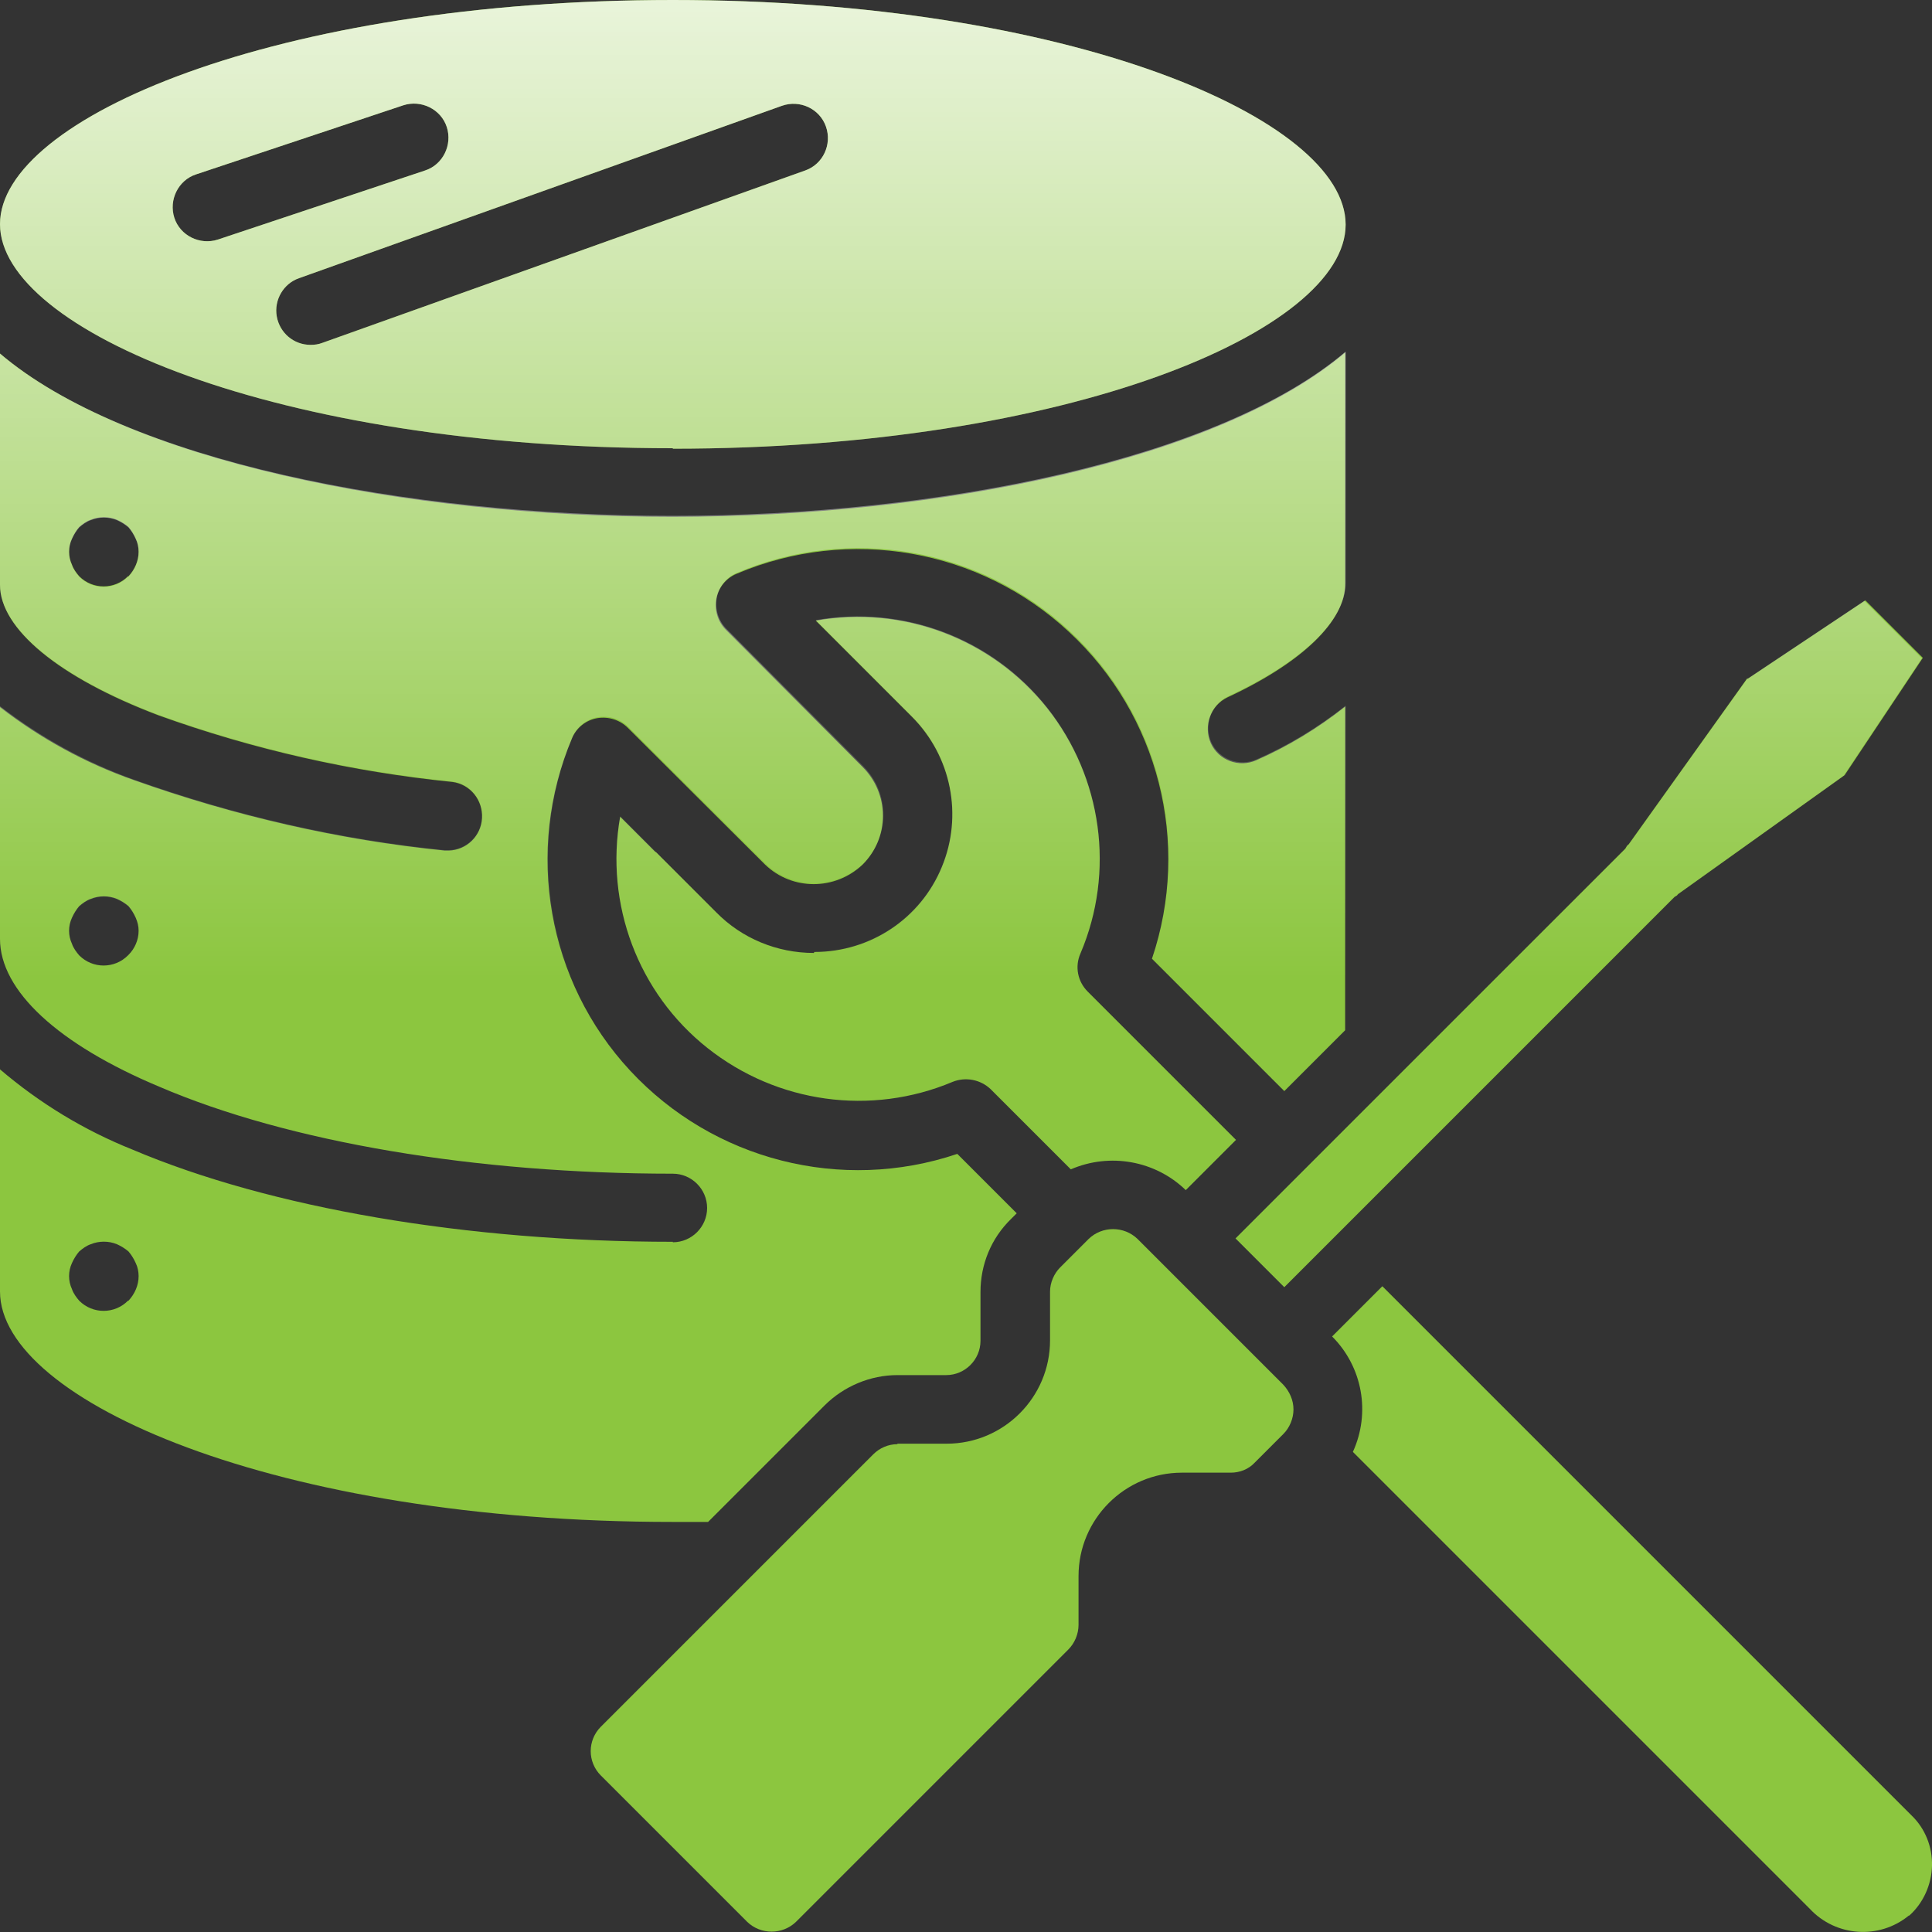
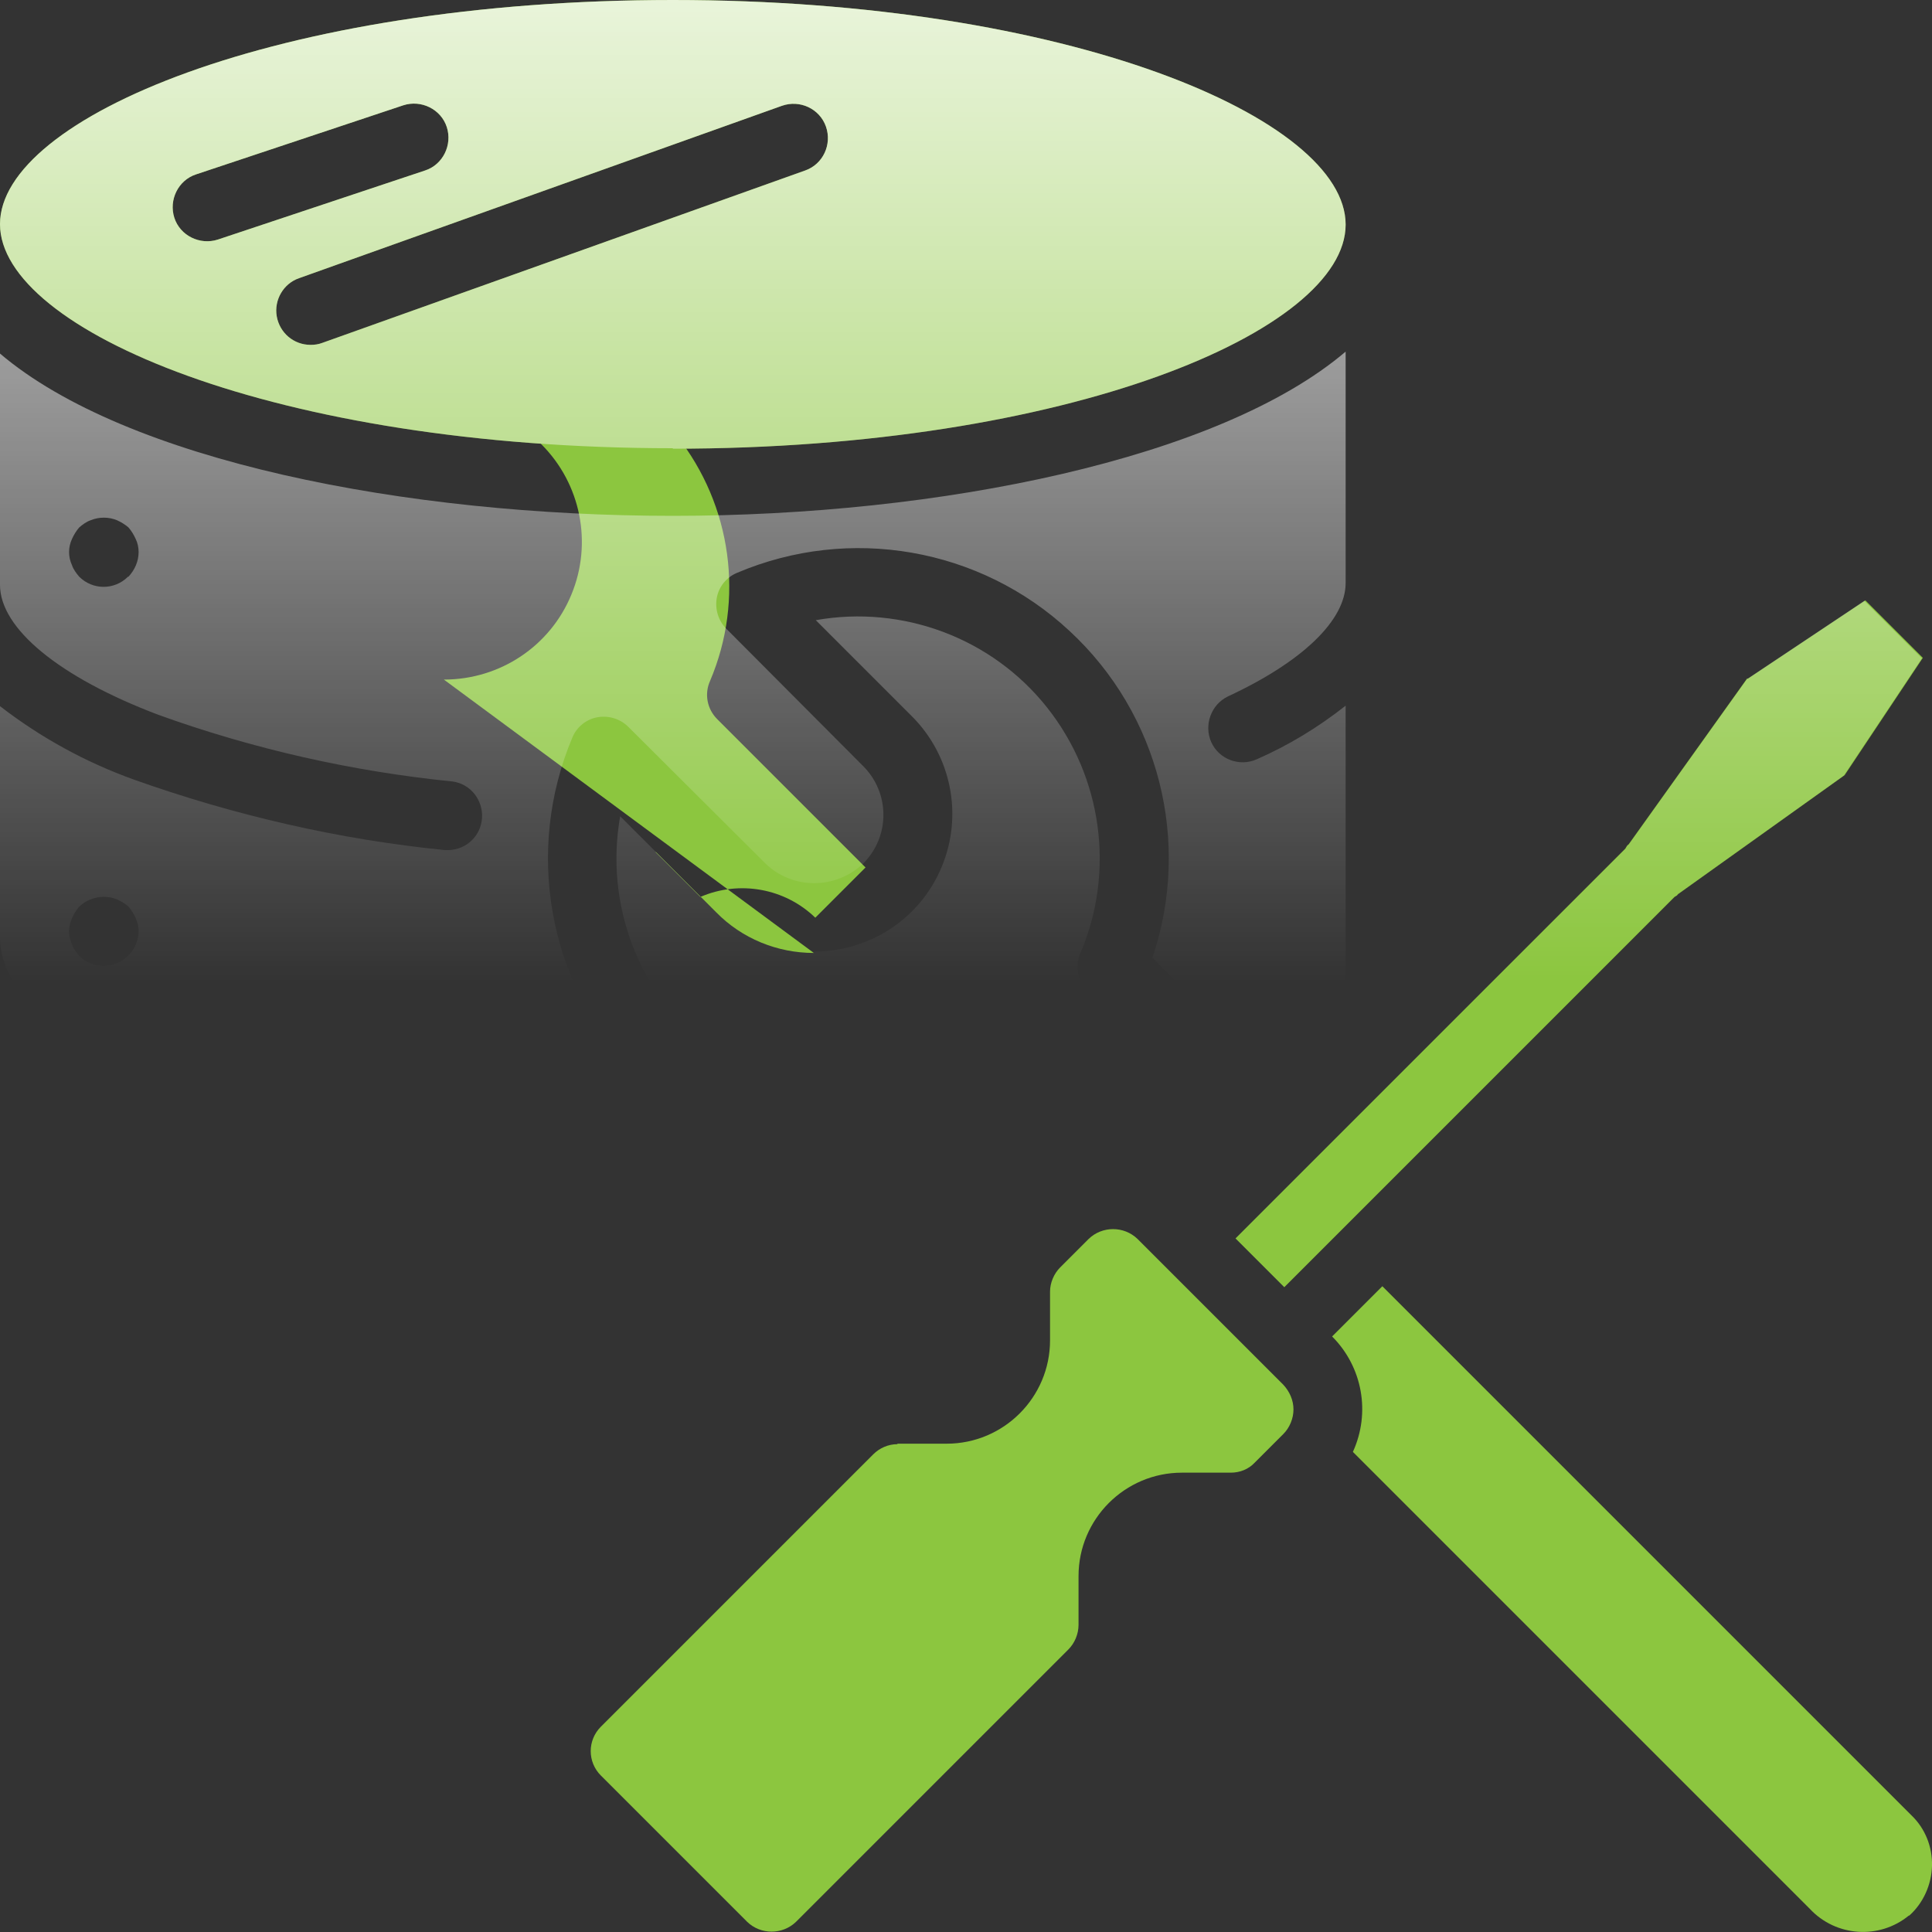
<svg xmlns="http://www.w3.org/2000/svg" xmlns:xlink="http://www.w3.org/1999/xlink" id="Layer_1" data-name="Layer 1" viewBox="0 0 40 40">
  <rect x="0" y="0" width="40" height="40" fill="#333333" stroke="none" />
  <defs>
    <style>
      .cls-1 {
        fill: url(#linear-gradient);
      }

      .cls-1, .cls-2, .cls-3, .cls-4, .cls-5, .cls-6, .cls-7 {
        stroke-width: 0px;
      }

      .cls-2 {
        fill: url(#linear-gradient-6);
      }

      .cls-3 {
        fill: #8cc63f;
      }

      .cls-4 {
        fill: url(#linear-gradient-5);
      }

      .cls-5 {
        fill: url(#linear-gradient-2);
      }

      .cls-6 {
        fill: url(#linear-gradient-3);
      }

      .cls-7 {
        fill: url(#linear-gradient-4);
      }
    </style>
    <linearGradient id="linear-gradient" x1="32.68" y1="-4.83" x2="32.68" y2="20.34" gradientUnits="userSpaceOnUse">
      <stop offset="0" stop-color="#fff" />
      <stop offset="1" stop-color="#fff" stop-opacity="0" />
    </linearGradient>
    <linearGradient id="linear-gradient-2" x1="33.79" y1="-4.83" x2="33.79" y2="20.34" xlink:href="#linear-gradient" />
    <linearGradient id="linear-gradient-3" x1="19.18" y1="-4.83" x2="19.18" y2="20.34" xlink:href="#linear-gradient" />
    <linearGradient id="linear-gradient-4" x1="13.93" y1="-4.83" x2="13.93" y2="20.34" xlink:href="#linear-gradient" />
    <linearGradient id="linear-gradient-5" x1="13.93" y1="-4.83" x2="13.93" y2="20.34" xlink:href="#linear-gradient" />
    <linearGradient id="linear-gradient-6" x1="19.5" x2="19.5" y2="20.34" xlink:href="#linear-gradient" />
  </defs>
  <g>
    <path class="cls-3" d="m36.17,14.05l-2.45,3.43s-.03.02-.04.04c-.01.02-.02.03-.03.05l-4.56,4.56h0s-1.97,1.97-1.97,1.97l-1.54,1.54,1.01,1.01,8.08-8.08s.03-.02.05-.03c.01-.01.02-.03.04-.04l3.43-2.45,1.62-2.43-1.19-1.19-2.43,1.62Z" />
    <path class="cls-3" d="m39.53,39.66c.29-.26.46-.64.47-1.03.01-.39-.14-.77-.42-1.04l-10.96-10.96-1.04,1.04c.63.63.8,1.58.43,2.39l9.46,9.46c.54.58,1.44.64,2.05.14Z" />
-     <path class="cls-3" d="m16.85,19.73c-.76,0-1.49-.3-2.02-.84l-1.24-1.24-.03-.02-.72-.72c-.32,1.81.37,3.65,1.81,4.79,1.44,1.14,3.38,1.41,5.07.7.27-.11.58-.05.79.15l1.66,1.66c.81-.35,1.75-.18,2.38.43l1.04-1.04-3.07-3.07c-.21-.21-.27-.52-.15-.79.72-1.69.45-3.64-.69-5.08-1.15-1.44-2.99-2.13-4.79-1.81l1.99,1.99c.82.82,1.06,2.05.62,3.11-.44,1.07-1.48,1.76-2.64,1.76h0Z" />
-     <path class="cls-3" d="m13.93,25.71c-4.26,0-8.34-.7-11.19-1.91-1-.4-1.92-.96-2.74-1.66v4.6c0,2.26,5.72,4.77,13.93,4.77.24,0,.49,0,.73,0l2.41-2.41c.4-.4.95-.63,1.51-.63h1.01c.39,0,.71-.32.71-.71v-1.01c0-.57.22-1.11.63-1.51l.12-.12-1.23-1.23c-2.4.81-5.05.13-6.77-1.72-1.72-1.85-2.19-4.55-1.21-6.88.09-.22.29-.38.52-.42s.47.03.64.2l2.84,2.83c.56.54,1.45.54,2.02,0,.27-.27.42-.63.42-1.01s-.15-.74-.42-1.01l-2.83-2.84c-.17-.17-.24-.41-.2-.64s.2-.43.42-.52c2.33-.99,5.03-.52,6.88,1.2,1.86,1.72,2.53,4.37,1.72,6.77l2.74,2.74,1.26-1.26v-6.7c-.57.45-1.18.82-1.84,1.11-.36.16-.78,0-.94-.35-.16-.36-.01-.78.34-.95,1.55-.72,2.44-1.58,2.44-2.35v-4.79c-2.61,2.22-8.4,3.4-13.93,3.4S2.61,9.54,0,7.32v4.79c0,.91,1.22,1.92,3.28,2.7,1.97.71,4.01,1.17,6.09,1.38.37.05.63.38.61.75s-.32.66-.69.67c-.03,0-.06,0-.08,0-2.2-.22-4.36-.72-6.44-1.46-1-.35-1.93-.86-2.77-1.51v4.8c0,1.07,1.2,2.18,3.3,3.06,2.68,1.15,6.56,1.8,10.63,1.8.39,0,.71.32.71.71s-.32.71-.71.71Zm-11.28,1.22c-.28.28-.73.28-1.01,0-.06-.07-.12-.15-.15-.24-.08-.17-.08-.37,0-.54.04-.09.09-.17.15-.24.07-.06.15-.12.24-.15.17-.07.37-.07.54,0,.09.04.17.09.24.15.06.07.11.15.15.24.04.08.06.18.06.27,0,.19-.08.37-.21.51Zm0-15c-.28.28-.73.28-1.01,0-.06-.07-.12-.15-.15-.24-.08-.17-.08-.37,0-.54.04-.09.09-.17.15-.24.07-.06.15-.12.24-.15.17-.07.37-.07.54,0,.09.04.17.09.24.15.06.07.11.15.15.24.04.08.06.18.06.27,0,.19-.08.37-.21.51Zm0,7.85c-.28.28-.73.28-1.01,0-.06-.07-.12-.15-.15-.24-.08-.17-.08-.37,0-.54.04-.09.09-.17.15-.24.07-.06.15-.12.24-.15.17-.07.37-.07.54,0,.09.04.17.09.24.15.06.07.11.15.15.24.04.09.06.18.06.27,0,.19-.08.37-.21.5Z" />
+     <path class="cls-3" d="m16.85,19.73c-.76,0-1.49-.3-2.02-.84l-1.24-1.24-.03-.02-.72-.72l1.66,1.66c.81-.35,1.75-.18,2.38.43l1.04-1.04-3.07-3.07c-.21-.21-.27-.52-.15-.79.72-1.69.45-3.64-.69-5.08-1.15-1.44-2.99-2.13-4.79-1.81l1.99,1.99c.82.82,1.06,2.05.62,3.11-.44,1.07-1.48,1.76-2.64,1.76h0Z" />
    <path class="cls-3" d="m13.93,9.29c8.21,0,13.93-2.45,13.93-4.64S22.14,0,13.93,0,0,2.45,0,4.64s5.72,4.64,13.93,4.64Zm2.26-7.1c.37-.13.78.06.91.43s-.06.78-.43.91l-10,3.57c-.08.03-.16.04-.24.04-.35,0-.64-.25-.7-.59-.06-.34.14-.68.46-.79l10-3.57Zm-12.13,1.42l4.29-1.43c.37-.12.78.08.9.45.12.37-.08.78-.45.9l-4.29,1.43c-.37.12-.78-.08-.9-.45-.12-.37.08-.78.45-.9Z" />
    <path class="cls-3" d="m18.58,29.9c-.19,0-.37.08-.5.21l-5.64,5.64c-.28.28-.28.73,0,1.01l3.03,3.03c.28.27.73.27,1.01,0l5.64-5.64c.13-.13.21-.32.21-.51v-1.01c0-1.18.96-2.14,2.14-2.14h1.01c.19,0,.37-.07.5-.21l.59-.59c.13-.13.21-.32.21-.51s-.08-.37-.21-.51l-.5-.5h0l-2.02-2.02-.5-.5c-.28-.27-.73-.27-1.01,0l-.59.59c-.13.13-.21.32-.21.5v1.01c0,1.18-.96,2.14-2.14,2.14h-1.02Z" />
  </g>
  <g>
    <path class="cls-1" d="m25.56,25.65l1.01,1.01,8.08-8.08s.03-.02.05-.03c.01-.01.02-.03.04-.04l3.43-2.45,1.62-2.43-1.19-1.19-2.43,1.62-2.45,3.43s-.03.02-.04.04c-.01.02-.02.03-.03.05l-4.56,4.56h0s-1.97,1.97-1.97,1.97l-1.54,1.54Z" />
-     <path class="cls-5" d="m39.58,37.59l-10.96-10.96-1.04,1.04c.63.63.8,1.58.43,2.39l9.46,9.46c.54.58,1.44.64,2.05.14.29-.26.46-.64.47-1.03.01-.39-.14-.77-.42-1.04Z" />
    <path class="cls-6" d="m16.85,19.73h0c-.76,0-1.48-.3-2.02-.84l-1.24-1.24-.03-.03-.72-.72c-.32,1.81.37,3.65,1.81,4.79,1.44,1.14,3.38,1.41,5.07.7.27-.11.58-.05.79.15l1.66,1.66c.81-.35,1.75-.18,2.38.43l1.04-1.04-3.07-3.07c-.21-.21-.27-.52-.15-.79.72-1.69.45-3.64-.69-5.08s-2.99-2.13-4.79-1.81l1.99,1.99c.82.82,1.06,2.05.62,3.11-.44,1.07-1.48,1.76-2.64,1.76Z" />
    <path class="cls-7" d="m14.66,31.5l2.41-2.41c.4-.4.95-.63,1.52-.63h1.01c.39,0,.71-.32.71-.71v-1.01c0-.57.22-1.11.63-1.52l.12-.12-1.23-1.23c-2.4.81-5.05.13-6.77-1.72-1.72-1.85-2.19-4.55-1.21-6.88.09-.22.29-.38.52-.42s.47.03.64.2l2.84,2.83c.56.54,1.45.54,2.02,0,.27-.27.42-.63.42-1.01s-.15-.74-.42-1.01l-2.83-2.84c-.17-.17-.24-.41-.2-.64s.2-.43.42-.52c2.33-.99,5.03-.52,6.88,1.2,1.86,1.72,2.53,4.37,1.72,6.77l2.74,2.74,1.26-1.26v-6.7c-.57.45-1.18.82-1.84,1.11-.36.16-.78,0-.94-.35s-.01-.78.34-.95c1.55-.72,2.44-1.58,2.44-2.35v-4.79c-2.61,2.22-8.4,3.4-13.93,3.4S2.61,9.54,0,7.32v4.79C0,13.01,1.22,14.02,3.28,14.8c1.97.71,4.01,1.17,6.09,1.38.37.05.63.38.61.75-.02.37-.32.66-.69.67-.03,0-.06,0-.08,0-2.2-.22-4.36-.72-6.44-1.46C1.77,15.78.84,15.27,0,14.62v4.8C0,20.49,1.2,21.6,3.3,22.48c2.68,1.15,6.56,1.8,10.63,1.8.39,0,.71.32.71.71s-.32.71-.71.71c-4.26,0-8.34-.7-11.19-1.91C1.74,23.4.82,22.84,0,22.14v4.6C0,29,5.72,31.51,13.93,31.51c.24,0,.49,0,.73-.01ZM2.65,11.94c-.28.28-.73.28-1.01,0-.06-.07-.12-.15-.15-.24-.08-.17-.08-.37,0-.54.04-.09.09-.17.15-.24.07-.06.15-.12.24-.15.17-.07.37-.07.54,0,.09.04.17.09.24.15.06.07.11.15.15.24.04.08.06.18.06.27,0,.19-.08.37-.21.51Zm0,7.85c-.28.28-.73.28-1.01,0-.06-.07-.12-.15-.15-.24-.08-.17-.08-.37,0-.54.04-.09.09-.17.15-.24.07-.06.15-.12.24-.15.17-.07.37-.07.54,0,.09.04.17.09.24.15.06.07.11.15.15.24.04.09.06.18.06.27,0,.19-.08.37-.21.5Zm0,7.15c-.28.28-.73.28-1.01,0-.06-.07-.12-.15-.15-.24-.08-.17-.08-.37,0-.54.04-.09.09-.17.15-.24.07-.06.15-.12.24-.15.17-.07.37-.07.54,0,.09.04.17.09.24.15.06.07.11.15.15.24.04.08.06.18.06.27,0,.19-.08.37-.21.51Z" />
    <path class="cls-4" d="m13.93,9.29c8.21,0,13.93-2.45,13.93-4.64S22.14,0,13.93,0,0,2.45,0,4.64s5.72,4.64,13.93,4.64Zm2.26-7.1c.37-.13.78.06.91.43.13.37-.06.78-.43.91l-10,3.57c-.08.03-.16.04-.24.04-.35,0-.64-.25-.7-.59s.14-.68.46-.79l10-3.57Zm-12.13,1.42l4.29-1.43c.37-.12.78.08.9.45s-.08.78-.45.9l-4.29,1.43c-.37.12-.78-.08-.9-.45-.12-.37.08-.78.45-.9Z" />
    <path class="cls-2" d="m26.07,28.18h0l-2.02-2.02-.5-.5c-.28-.27-.73-.27-1.01,0l-.59.59c-.13.13-.21.32-.21.51v1.01c0,1.18-.96,2.14-2.14,2.14h-1.02c-.19,0-.37.07-.51.2l-5.64,5.64c-.28.28-.28.73,0,1.01l3.03,3.03c.28.27.73.27,1.01,0l5.64-5.64c.13-.13.21-.32.21-.51v-1.01c0-1.18.96-2.14,2.14-2.14h1.01c.19,0,.37-.07.51-.21l.59-.59c.13-.13.21-.32.21-.51s-.08-.37-.21-.51l-.5-.5Z" />
  </g>
</svg>